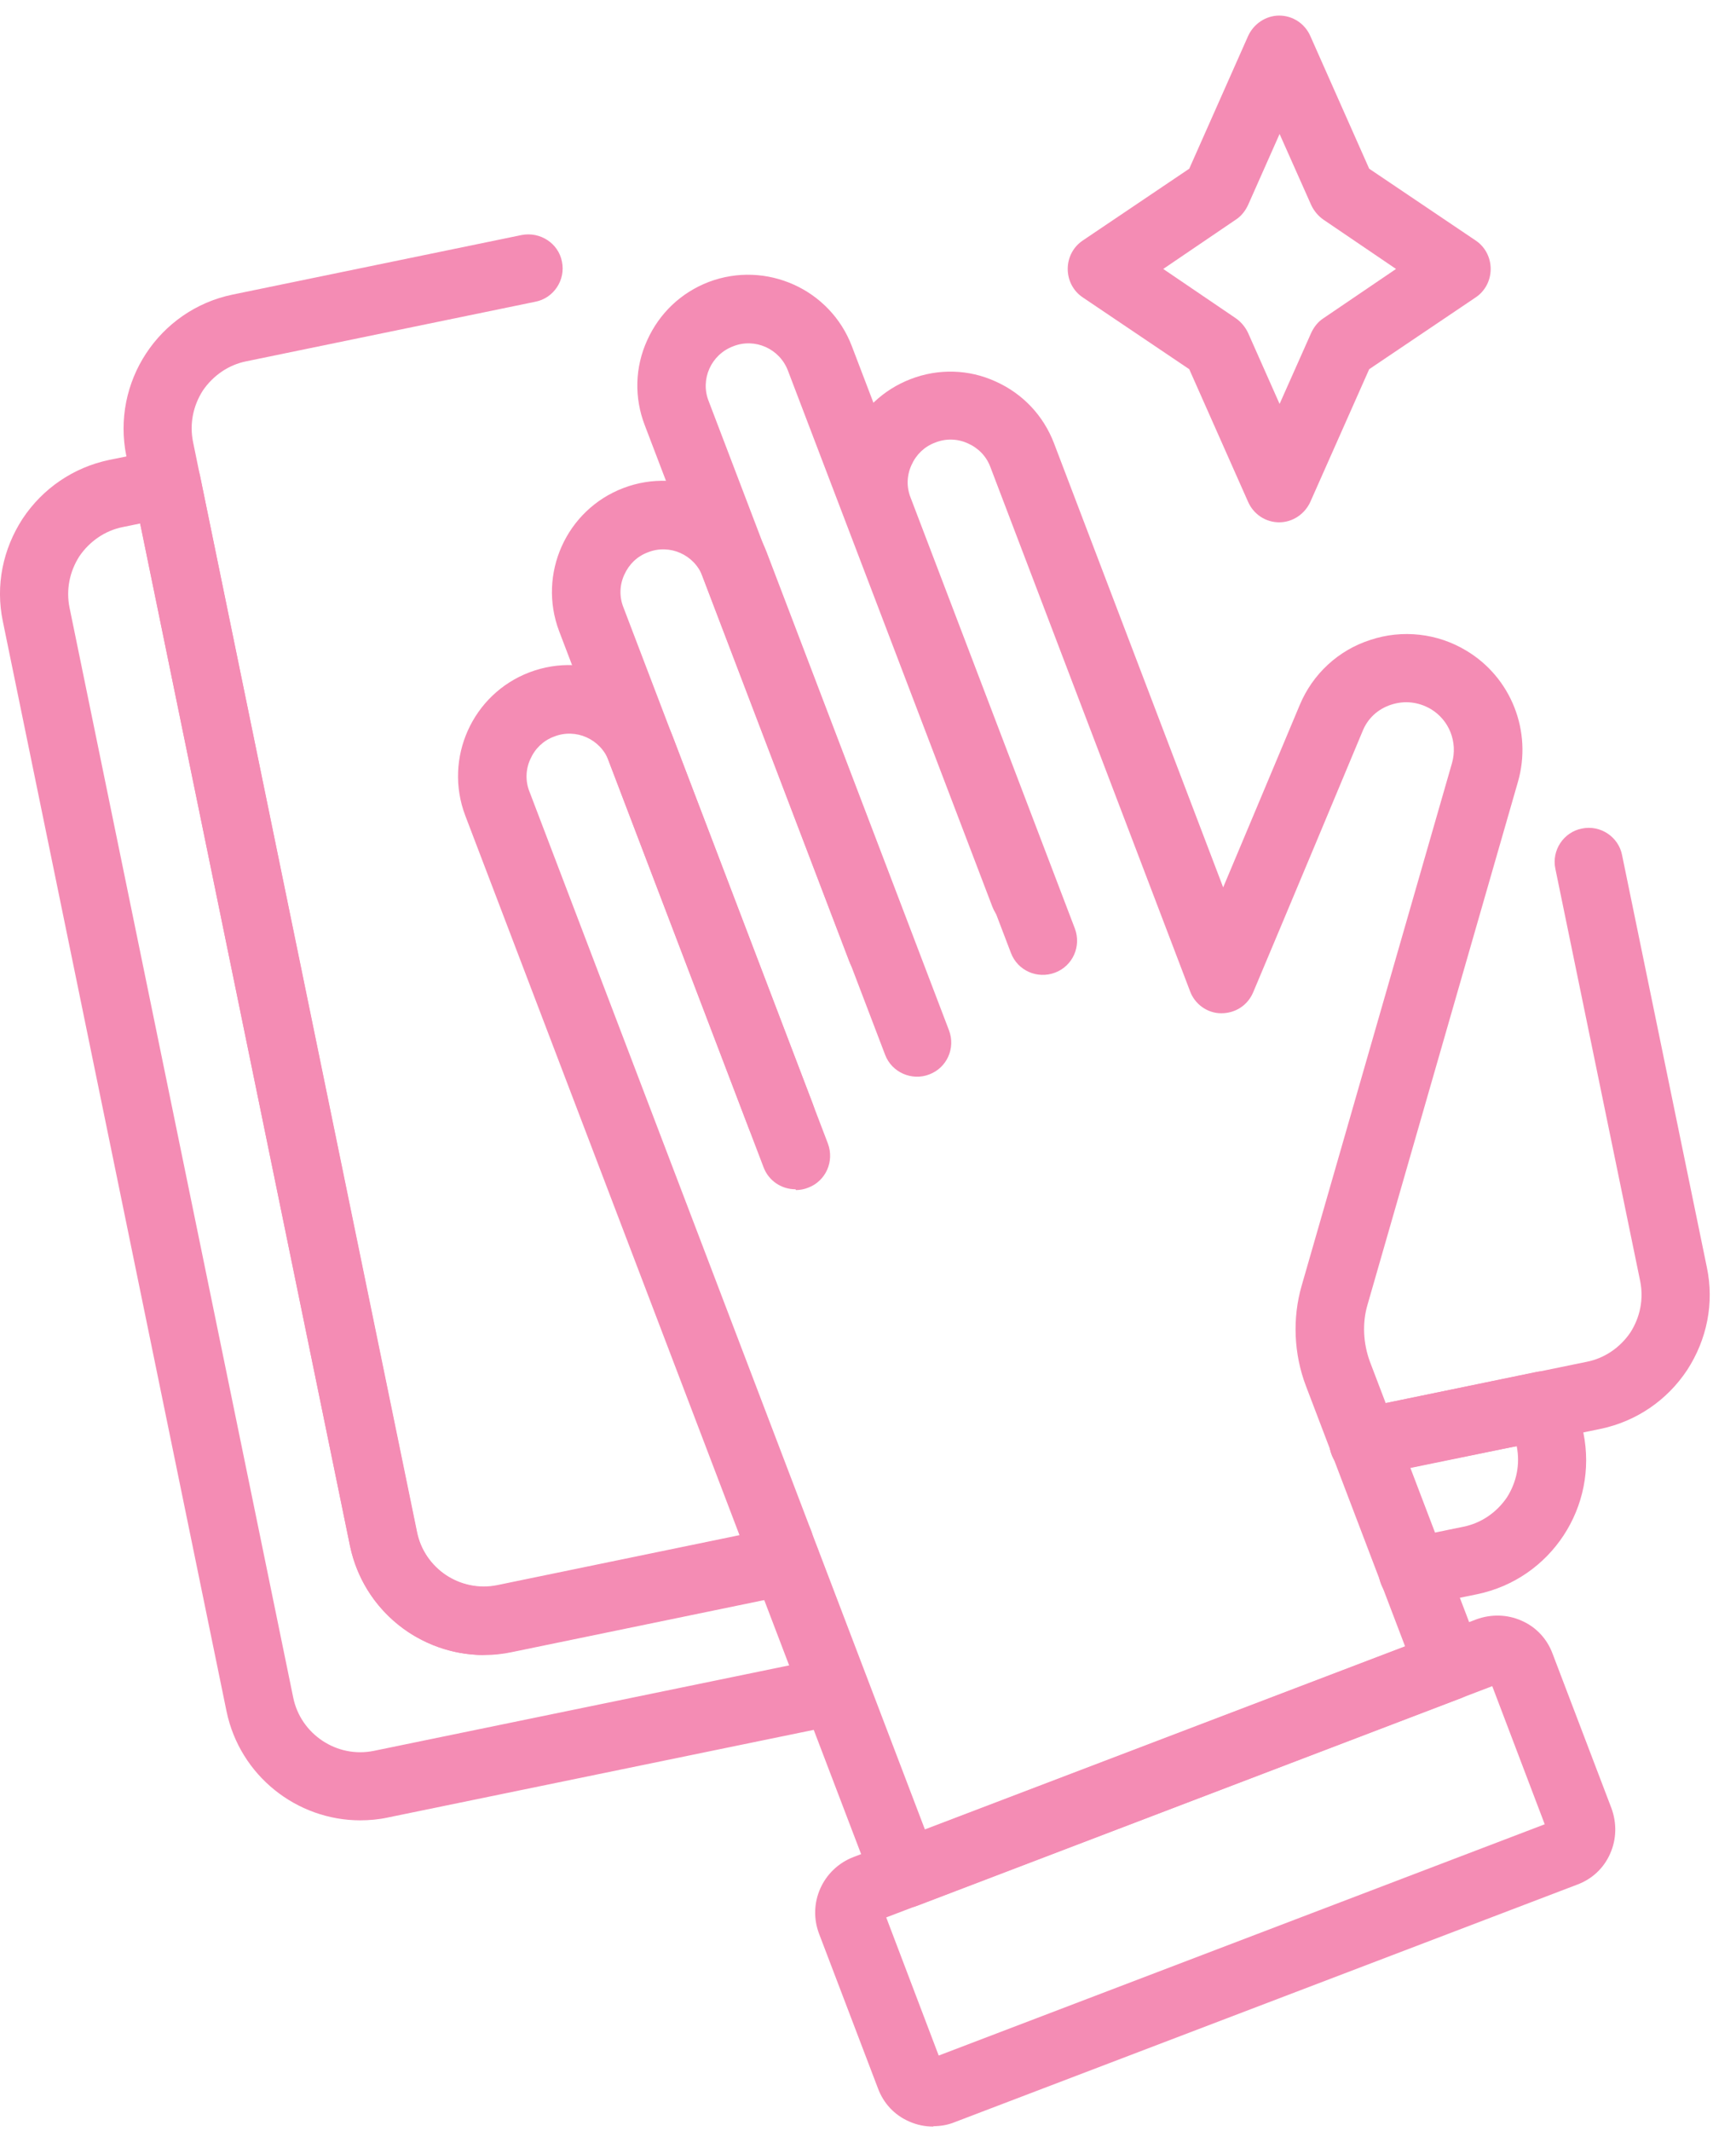
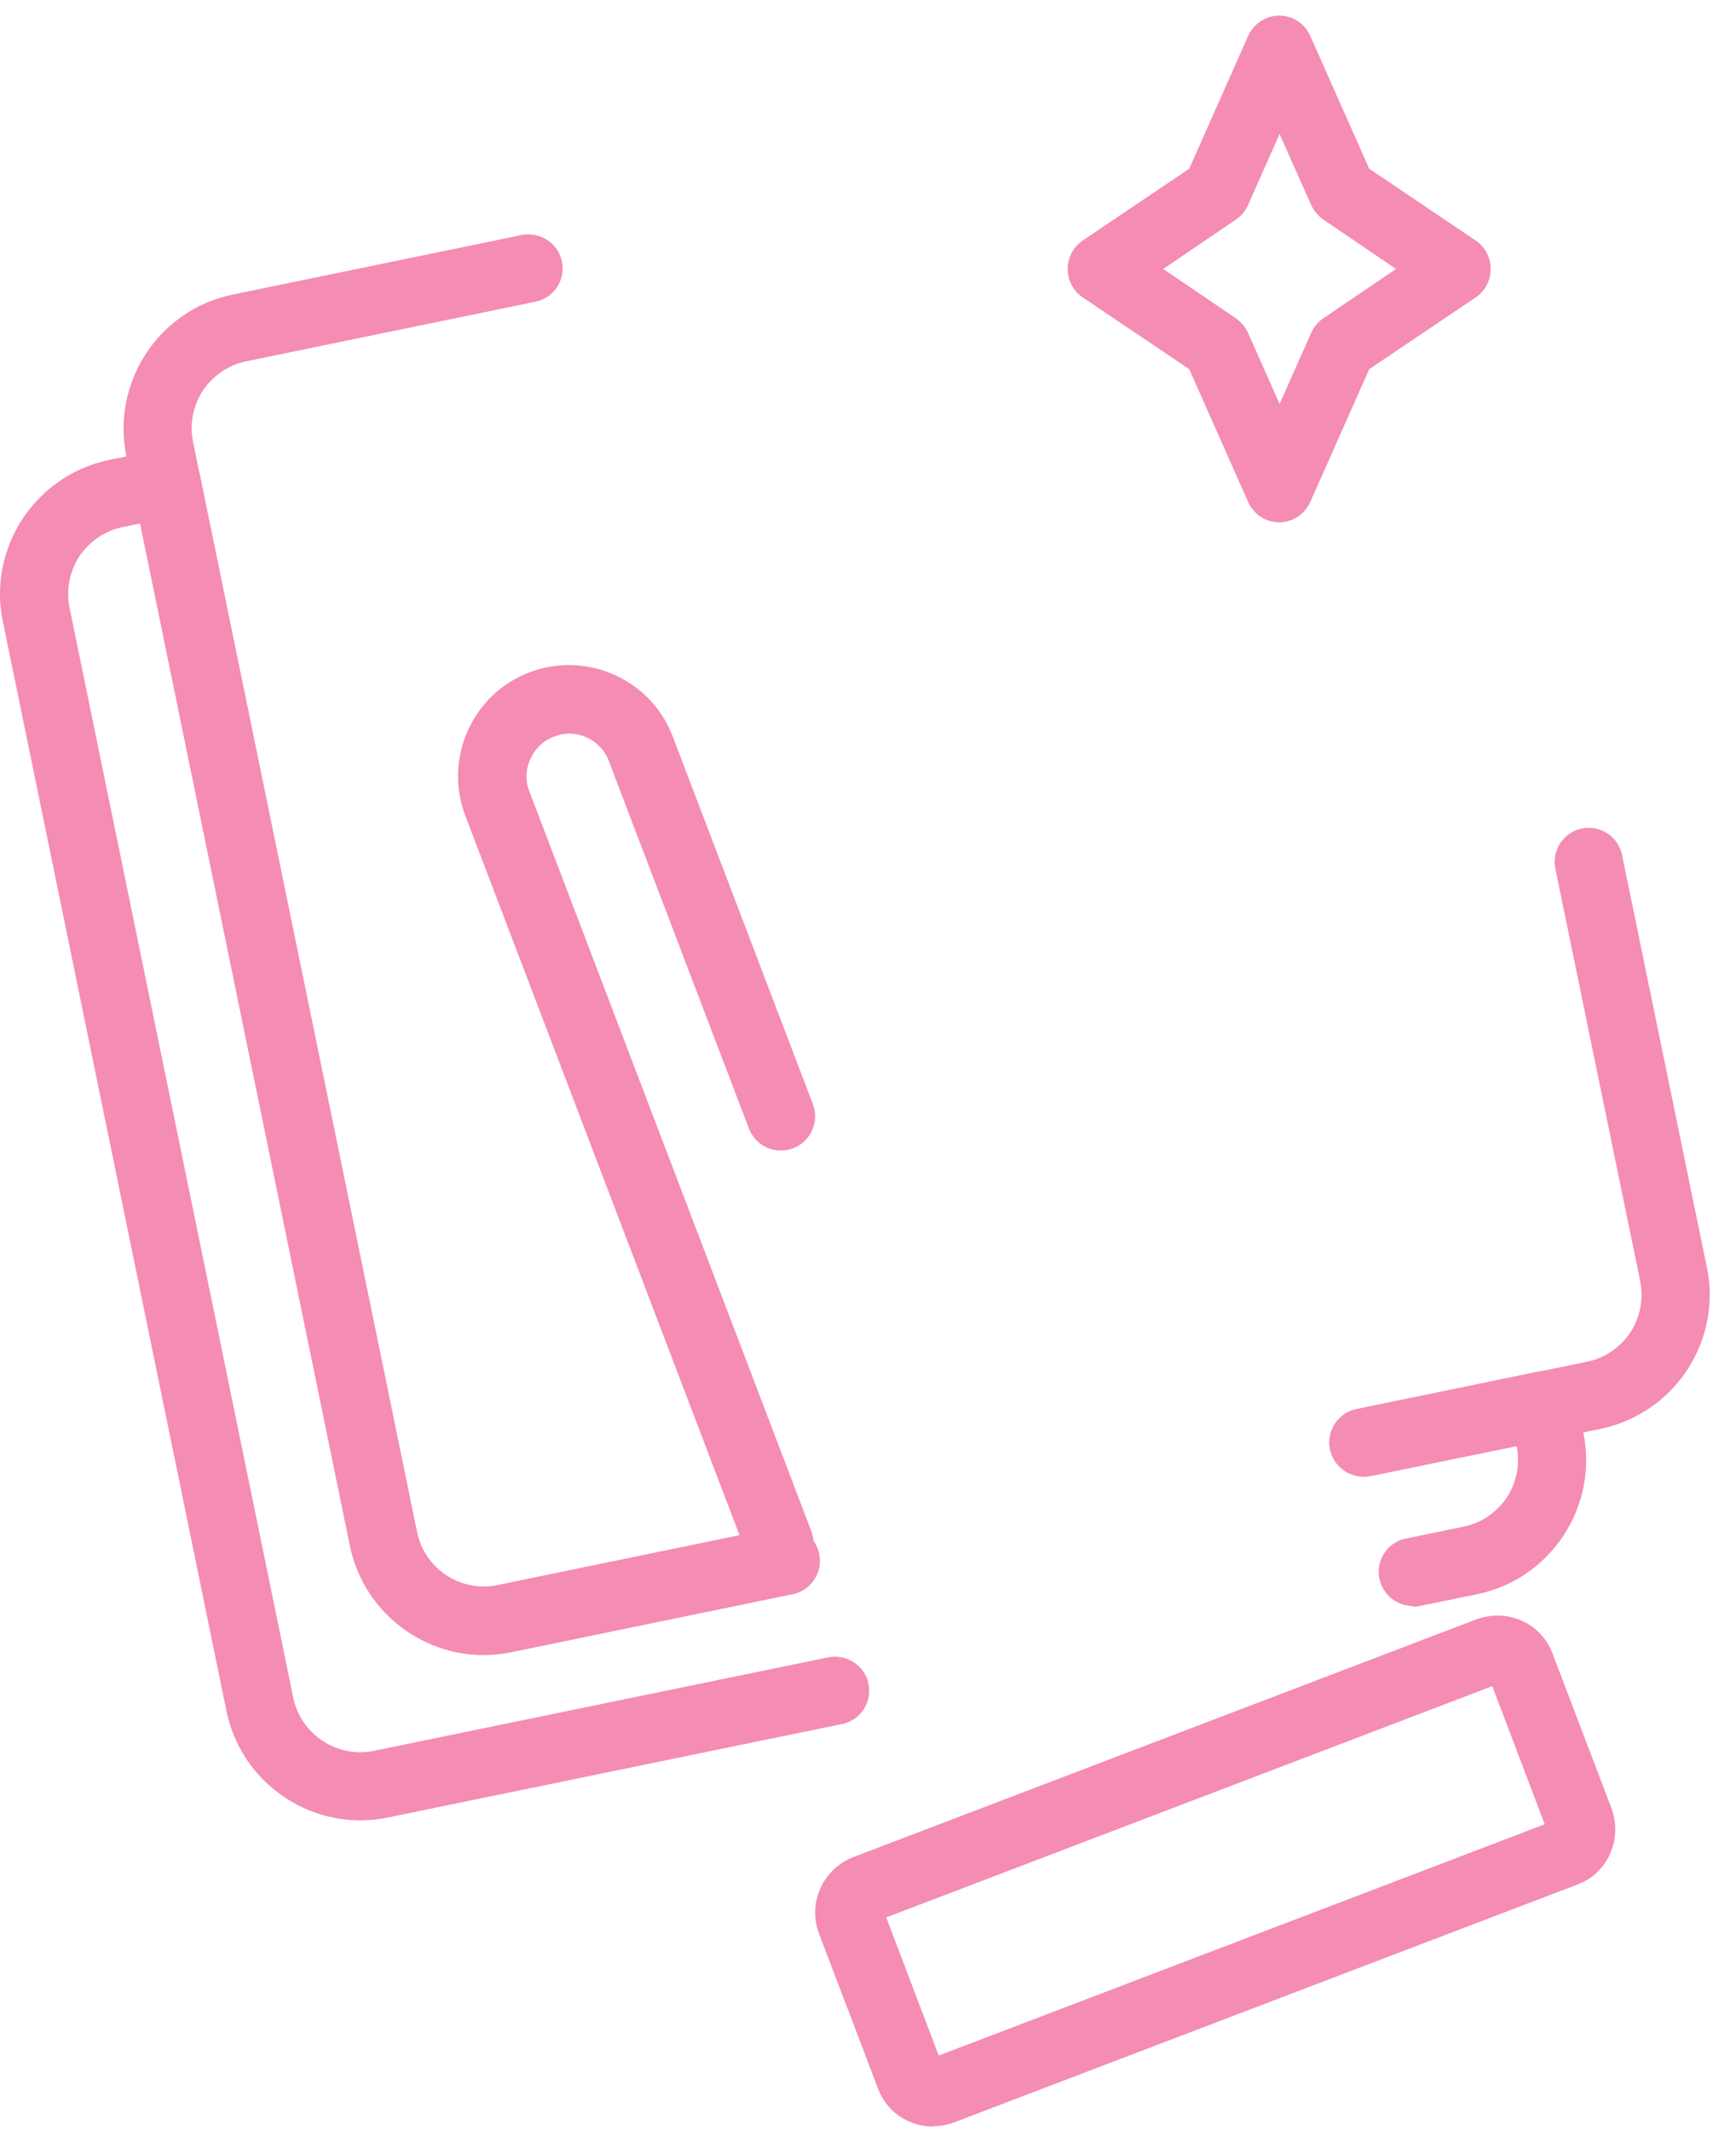
<svg xmlns="http://www.w3.org/2000/svg" width="44" height="54" viewBox="0 0 44 54" fill="none">
-   <path d="M22.332 24.915C21.982 24.915 21.652 24.705 21.522 24.355L16.342 10.775C16.072 10.075 16.092 9.305 16.402 8.625C16.712 7.935 17.262 7.415 17.962 7.145C19.412 6.595 21.042 7.325 21.592 8.775L26.772 22.355C26.942 22.805 26.722 23.305 26.272 23.475C25.822 23.645 25.322 23.425 25.152 22.975L19.972 9.395C19.762 8.835 19.132 8.555 18.582 8.775C18.022 8.985 17.742 9.615 17.962 10.165L23.142 23.745C23.312 24.195 23.092 24.695 22.642 24.865C22.542 24.905 22.432 24.925 22.332 24.925V24.915Z" fill="#F48CB4" />
-   <path d="M20.163 30.135C19.812 30.135 19.483 29.925 19.352 29.575L14.172 15.995C13.623 14.545 14.352 12.915 15.803 12.365C17.253 11.815 18.883 12.545 19.433 13.995L24.052 26.105C24.223 26.555 24.003 27.055 23.552 27.225C23.113 27.395 22.602 27.175 22.433 26.725L17.812 14.615C17.602 14.055 16.973 13.775 16.422 13.995C16.152 14.095 15.943 14.295 15.822 14.565C15.703 14.825 15.693 15.125 15.803 15.395L20.983 28.975C21.152 29.425 20.933 29.925 20.483 30.095C20.383 30.135 20.273 30.155 20.172 30.155L20.163 30.135Z" fill="#F48CB4" />
  <path d="M19.742 39.955C19.392 39.955 19.062 39.745 18.932 39.395L11.792 20.665C11.242 19.215 11.972 17.585 13.422 17.035C14.872 16.485 16.502 17.215 17.052 18.665L20.602 27.975C20.772 28.425 20.552 28.925 20.102 29.095C19.652 29.265 19.152 29.045 18.982 28.595L15.432 19.285C15.222 18.725 14.592 18.445 14.042 18.665C13.772 18.765 13.562 18.965 13.442 19.235C13.322 19.495 13.312 19.795 13.422 20.065L20.562 38.795C20.732 39.245 20.512 39.745 20.062 39.915C19.962 39.955 19.852 39.975 19.752 39.975L19.742 39.955Z" fill="#F48CB4" />
-   <path d="M22.942 48.345C22.592 48.345 22.262 48.135 22.132 47.785L18.932 39.395C18.762 38.945 18.982 38.445 19.432 38.275C19.882 38.105 20.382 38.325 20.552 38.775L23.442 46.355L35.612 41.715L33.102 35.125C32.792 34.315 32.752 33.405 32.992 32.575L36.802 19.335C36.952 18.805 36.732 18.245 36.262 17.965C35.952 17.785 35.602 17.745 35.262 17.855C34.922 17.965 34.662 18.205 34.532 18.535C32.762 22.775 31.762 25.145 31.762 25.145C31.622 25.475 31.312 25.675 30.952 25.675C30.602 25.675 30.282 25.445 30.162 25.115L25.102 11.835C25.002 11.565 24.802 11.355 24.532 11.235C24.272 11.115 23.972 11.105 23.702 11.215C23.432 11.315 23.222 11.515 23.102 11.785C22.982 12.045 22.972 12.345 23.082 12.615L27.242 23.525C27.412 23.975 27.192 24.475 26.742 24.645C26.292 24.815 25.792 24.595 25.622 24.145L21.462 13.235C21.192 12.535 21.212 11.765 21.522 11.085C21.832 10.395 22.382 9.875 23.082 9.605C23.782 9.335 24.552 9.355 25.232 9.665C25.922 9.975 26.442 10.525 26.712 11.225L31.002 22.485C31.472 21.375 32.122 19.815 32.942 17.865C33.272 17.075 33.922 16.475 34.732 16.215C35.542 15.945 36.432 16.045 37.162 16.485C38.302 17.165 38.842 18.535 38.472 19.815L34.662 33.055C34.522 33.525 34.552 34.045 34.722 34.505L37.542 41.905C37.622 42.115 37.612 42.355 37.522 42.565C37.432 42.775 37.252 42.935 37.042 43.025L23.262 48.285C23.162 48.325 23.052 48.345 22.952 48.345H22.942Z" fill="#F48CB4" />
  <path d="M23.662 53.885C23.452 53.885 23.242 53.845 23.042 53.755C22.672 53.595 22.392 53.295 22.252 52.915L20.762 49.005C20.462 48.225 20.852 47.355 21.632 47.055L37.412 41.035C37.792 40.895 38.202 40.905 38.562 41.065C38.932 41.225 39.212 41.525 39.352 41.905L40.842 45.815C40.982 46.195 40.972 46.605 40.812 46.965C40.652 47.335 40.352 47.615 39.972 47.755L24.192 53.775C24.022 53.845 23.832 53.875 23.652 53.875L23.662 53.885ZM22.462 48.585L23.792 52.085L39.152 46.225L37.822 42.725L22.462 48.585Z" fill="#F48CB4" />
  <path d="M12.262 41.935C10.652 41.935 9.212 40.805 8.872 39.175L3.202 11.555C2.822 9.685 4.022 7.855 5.892 7.465L13.222 5.955C13.692 5.865 14.152 6.165 14.242 6.625C14.342 7.095 14.032 7.555 13.572 7.645L6.242 9.155C5.792 9.245 5.402 9.515 5.142 9.895C4.892 10.285 4.802 10.745 4.892 11.195L10.562 38.815C10.752 39.745 11.672 40.355 12.602 40.165L19.732 38.695C20.202 38.605 20.662 38.905 20.752 39.365C20.852 39.835 20.542 40.295 20.082 40.385L12.952 41.855C12.722 41.905 12.482 41.925 12.252 41.925L12.262 41.935Z" fill="#F48CB4" />
  <path d="M34.562 37.415C34.162 37.415 33.802 37.135 33.712 36.725C33.612 36.255 33.922 35.795 34.382 35.705L40.222 34.505C40.672 34.415 41.062 34.145 41.322 33.765C41.572 33.375 41.662 32.915 41.572 32.465L39.422 22.015C39.322 21.545 39.632 21.085 40.092 20.995C40.562 20.895 41.022 21.205 41.112 21.665L43.262 32.115C43.452 33.025 43.262 33.945 42.762 34.715C42.252 35.485 41.472 36.015 40.572 36.205L34.732 37.405C34.672 37.415 34.612 37.425 34.552 37.425L34.562 37.415Z" fill="#F48CB4" />
  <path d="M35.812 40.695C35.412 40.695 35.052 40.415 34.962 40.005C34.862 39.535 35.172 39.075 35.632 38.985L37.092 38.685C37.542 38.595 37.932 38.325 38.192 37.945C38.442 37.555 38.532 37.095 38.442 36.645C38.442 36.635 34.732 37.395 34.732 37.395C34.262 37.495 33.802 37.185 33.712 36.725C33.612 36.255 33.922 35.795 34.382 35.705L38.932 34.765C39.162 34.715 39.392 34.765 39.582 34.895C39.772 35.025 39.912 35.215 39.952 35.445L40.132 36.305C40.512 38.175 39.312 40.005 37.442 40.395L35.982 40.695C35.922 40.705 35.862 40.715 35.802 40.715L35.812 40.695Z" fill="#F48CB4" />
  <path d="M9.132 46.125C7.522 46.125 6.082 44.995 5.742 43.365L0.072 15.745C-0.118 14.835 0.072 13.915 0.572 13.145C1.082 12.375 1.862 11.845 2.762 11.655L4.052 11.395C4.522 11.295 4.982 11.605 5.072 12.065L10.572 38.825C10.662 39.275 10.932 39.665 11.312 39.925C11.702 40.175 12.162 40.265 12.612 40.175L19.742 38.705C20.202 38.615 20.672 38.915 20.762 39.375C20.862 39.845 20.552 40.305 20.092 40.395L12.962 41.865C12.062 42.055 11.132 41.865 10.362 41.365C9.592 40.855 9.062 40.075 8.872 39.175L3.552 13.265L3.112 13.355C2.662 13.445 2.272 13.715 2.012 14.095C1.762 14.485 1.672 14.945 1.762 15.395L7.432 43.015C7.622 43.945 8.542 44.555 9.472 44.365L20.992 41.995C21.462 41.905 21.922 42.205 22.012 42.665C22.112 43.135 21.802 43.595 21.342 43.685L9.822 46.055C9.592 46.105 9.352 46.125 9.122 46.125H9.132Z" fill="#F48CB4" />
  <path d="M32.422 13.235C32.083 13.235 31.773 13.035 31.633 12.715L30.142 9.355L27.442 7.535C27.203 7.375 27.062 7.105 27.062 6.815C27.062 6.525 27.203 6.255 27.442 6.095L30.142 4.275L31.633 0.915C31.773 0.605 32.083 0.395 32.422 0.395C32.763 0.395 33.072 0.595 33.212 0.915L34.703 4.275L37.403 6.095C37.642 6.255 37.782 6.525 37.782 6.815C37.782 7.105 37.642 7.375 37.403 7.535L34.703 9.355L33.212 12.715C33.072 13.025 32.763 13.235 32.422 13.235ZM29.483 6.815L31.323 8.065C31.453 8.155 31.562 8.285 31.633 8.435L32.432 10.235L33.233 8.435C33.303 8.285 33.403 8.155 33.542 8.065L35.383 6.815L33.542 5.565C33.413 5.475 33.303 5.345 33.233 5.195L32.432 3.395L31.633 5.195C31.562 5.345 31.462 5.475 31.323 5.565L29.483 6.815Z" fill="#F48CB4" />
</svg>